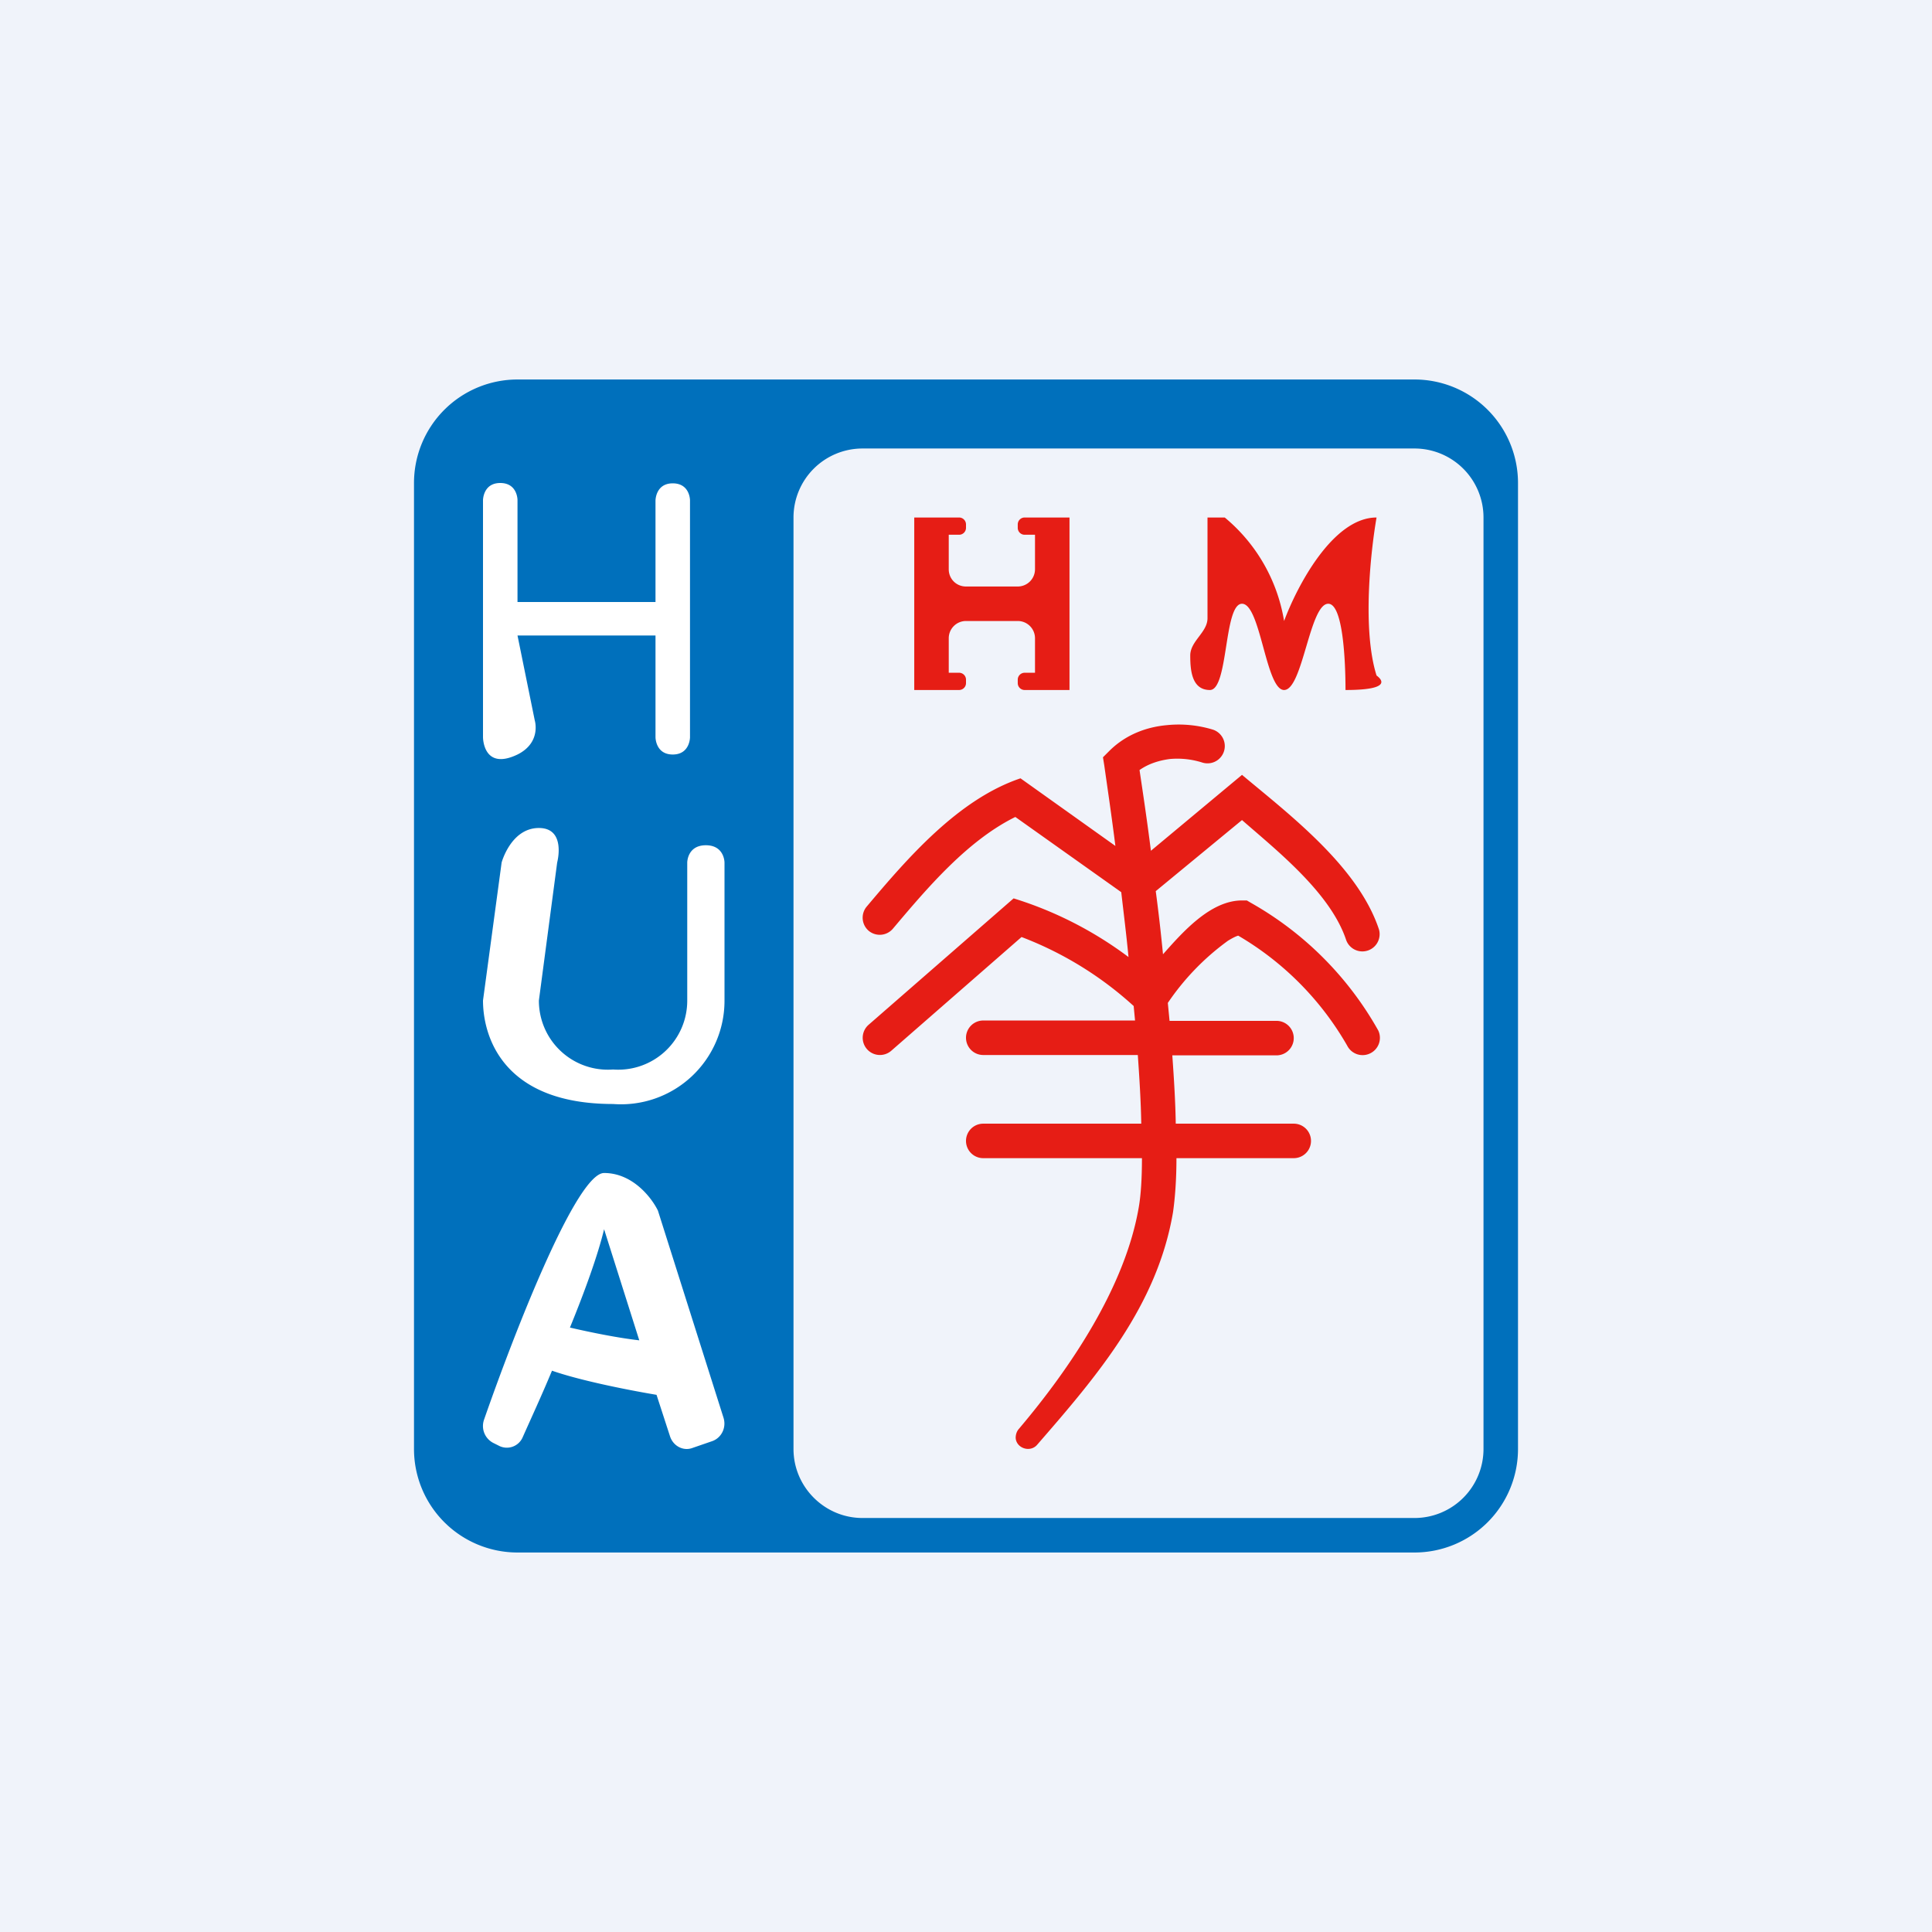
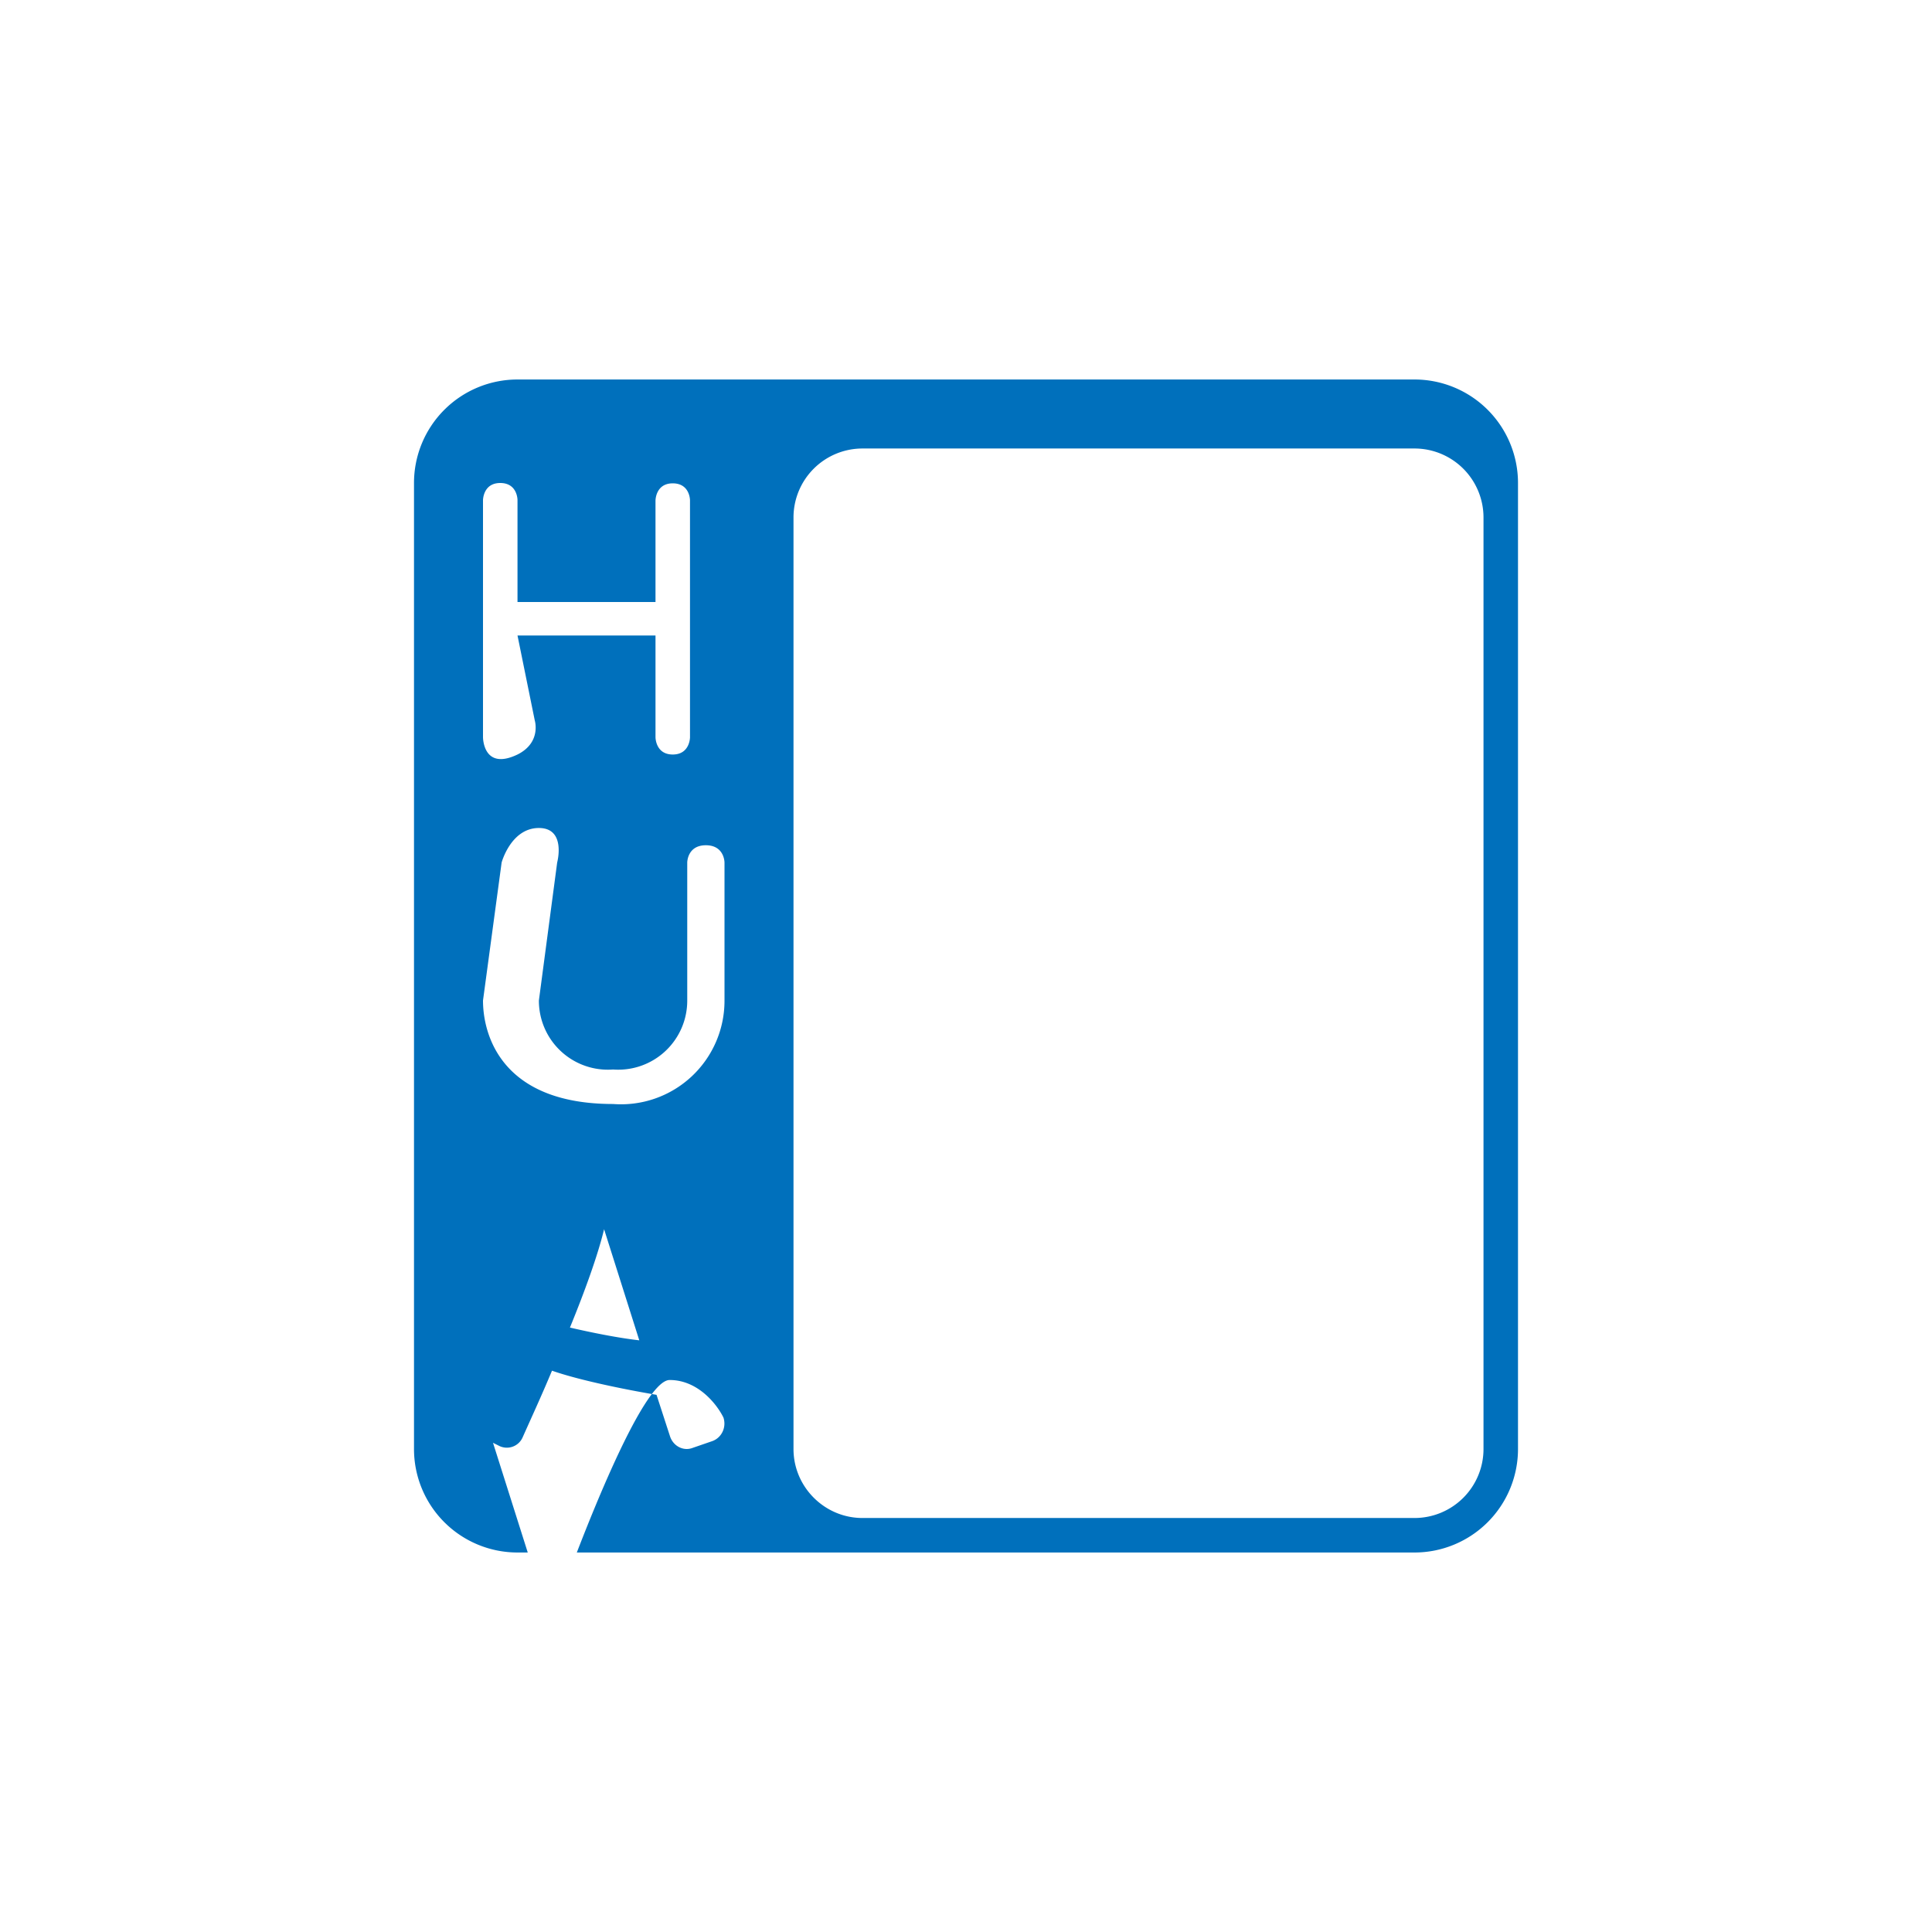
<svg xmlns="http://www.w3.org/2000/svg" width="56" height="56" viewBox="0 0 56 56">
-   <path fill="#F0F3FA" d="M0 0h56v56H0z" />
  <path fill-rule="evenodd" d="M15 11a3 3 0 0 0-3 3v28a3 3 0 0 0 3 3h26a3 3 0 0 0 3-3V14a3 3 0 0 0-3-3H15Zm10 2a2 2 0 0 0-2 2v27c0 1.1.9 2 2 2h16a2 2 0 0 0 2-2V15a2 2 0 0 0-2-2H25Z" fill="#0070BC" />
  <path d="M15 17.44v-2.95s0-.49-.5-.49-.5.5-.5.5v6.87s0 .98 1 .5c.7-.35.5-.99.5-.99l-.5-2.46h4v2.95s0 .5.5.5.5-.5.5-.5V14.5s0-.49-.5-.49-.5.5-.5.5v2.94h-4ZM15.62 29l.53-4s.27-1-.53-1c-.81 0-1.08 1-1.08 1L14 29c0 1 .54 3 3.77 3A3 3 0 0 0 21 29v-4s0-.5-.54-.5-.54.5-.54.5v4a2 2 0 0 1-2.15 2 2 2 0 0 1-2.15-2Z" fill="#fff" />
-   <path fill-rule="evenodd" d="m14.29 41.82.16.08a.5.5 0 0 0 .7-.24c.24-.54.55-1.21.85-1.93.77.27 2.08.54 3.03.7l.39 1.2c.09.28.38.44.65.34l.58-.2c.27-.1.41-.4.32-.68l-1.9-6c-.18-.37-.73-1.09-1.56-1.09-.79 0-2.56 4.51-3.48 7.15-.09.26.02.54.26.67Zm4.24-2.97-1.02-3.22c-.18.75-.56 1.8-.99 2.85.6.14 1.39.3 2.01.37Z" fill="#fff" />
-   <path d="M29.7 15H31v5h-1.3a.2.2 0 0 1-.2-.2v-.1c0-.11.09-.2.2-.2h.3v-1a.5.5 0 0 0-.5-.5H28a.5.5 0 0 0-.5.5v1h.3c.11 0 .2.09.2.2v.1a.2.2 0 0 1-.2.2h-1.3v-5h1.3c.11 0 .2.09.2.2v.1a.2.2 0 0 1-.2.2h-.3v1c0 .28.22.5.5.5h1.5a.5.5 0 0 0 .5-.5v-1h-.3a.2.2 0 0 1-.2-.2v-.1c0-.11.09-.2.2-.2ZM35.5 15H35v2.92c0 .41-.5.66-.5 1.08 0 .42.04 1 .57 1 .54 0 .4-2.5.93-2.5.54 0 .69 2.5 1.22 2.5.54 0 .74-2.5 1.28-2.5.43 0 .5 1.67.5 2.5 1.29 0 1.09-.28.9-.42-.42-1.33-.17-3.6 0-4.58-1.28 0-2.32 2.03-2.68 3a4.93 4.93 0 0 0-1.72-3ZM33.81 21.02a3.4 3.4 0 0 1 1.35.13.5.5 0 1 1-.32.95 2.4 2.4 0 0 0-.93-.1c-.3.04-.61.13-.88.32.1.67.22 1.47.33 2.34l2.64-2.2c1.4 1.17 3.37 2.67 3.97 4.48a.5.5 0 0 1-.95.31c-.45-1.36-1.99-2.58-3.02-3.48l-2.5 2.06c.08.6.15 1.21.21 1.83.56-.63 1.37-1.56 2.29-1.56h.14l.12.07a9.69 9.69 0 0 1 3.69 3.7.5.5 0 0 1-.23.66.5.5 0 0 1-.67-.22 8.71 8.71 0 0 0-3.16-3.19c-.07.02-.17.07-.3.15a7.23 7.23 0 0 0-1.74 1.8l.05.52H37a.5.5 0 1 1 0 1h-3.02c.05.7.09 1.36.1 1.98h3.42a.5.5 0 1 1 0 1h-3.4c0 .62-.04 1.15-.1 1.57-.46 2.71-2.2 4.74-3.94 6.74-.2.23-.6.1-.62-.2 0-.1.03-.19.09-.26 1.5-1.77 3.09-4.13 3.48-6.44.06-.35.09-.83.09-1.41h-4.6a.5.5 0 1 1 0-1h4.58c-.01-.61-.05-1.28-.1-1.99H28.5a.5.5 0 1 1 0-1h4.4l-.04-.42a10.23 10.23 0 0 0-3.25-2l-3.78 3.3a.5.5 0 0 1-.7-.05.5.5 0 0 1 .04-.7l4.21-3.67c1.2.37 2.33.95 3.33 1.7-.06-.64-.14-1.27-.21-1.88l-3.07-2.18c-1.4.69-2.57 2.08-3.55 3.24a.5.5 0 0 1-.7.06.5.5 0 0 1-.06-.7c1.18-1.4 2.65-3.11 4.46-3.72l2.75 1.96c-.11-.88-.23-1.68-.32-2.32l-.04-.25.18-.18c.5-.5 1.12-.7 1.66-.75Z" fill="#E61D15" />
+   <path fill-rule="evenodd" d="m14.29 41.82.16.08a.5.5 0 0 0 .7-.24c.24-.54.55-1.21.85-1.93.77.27 2.08.54 3.03.7l.39 1.2c.09.28.38.44.65.34l.58-.2c.27-.1.41-.4.32-.68c-.18-.37-.73-1.09-1.56-1.09-.79 0-2.56 4.51-3.48 7.15-.09.26.02.54.26.67Zm4.24-2.97-1.02-3.22c-.18.75-.56 1.8-.99 2.85.6.14 1.39.3 2.01.37Z" fill="#fff" />
</svg>